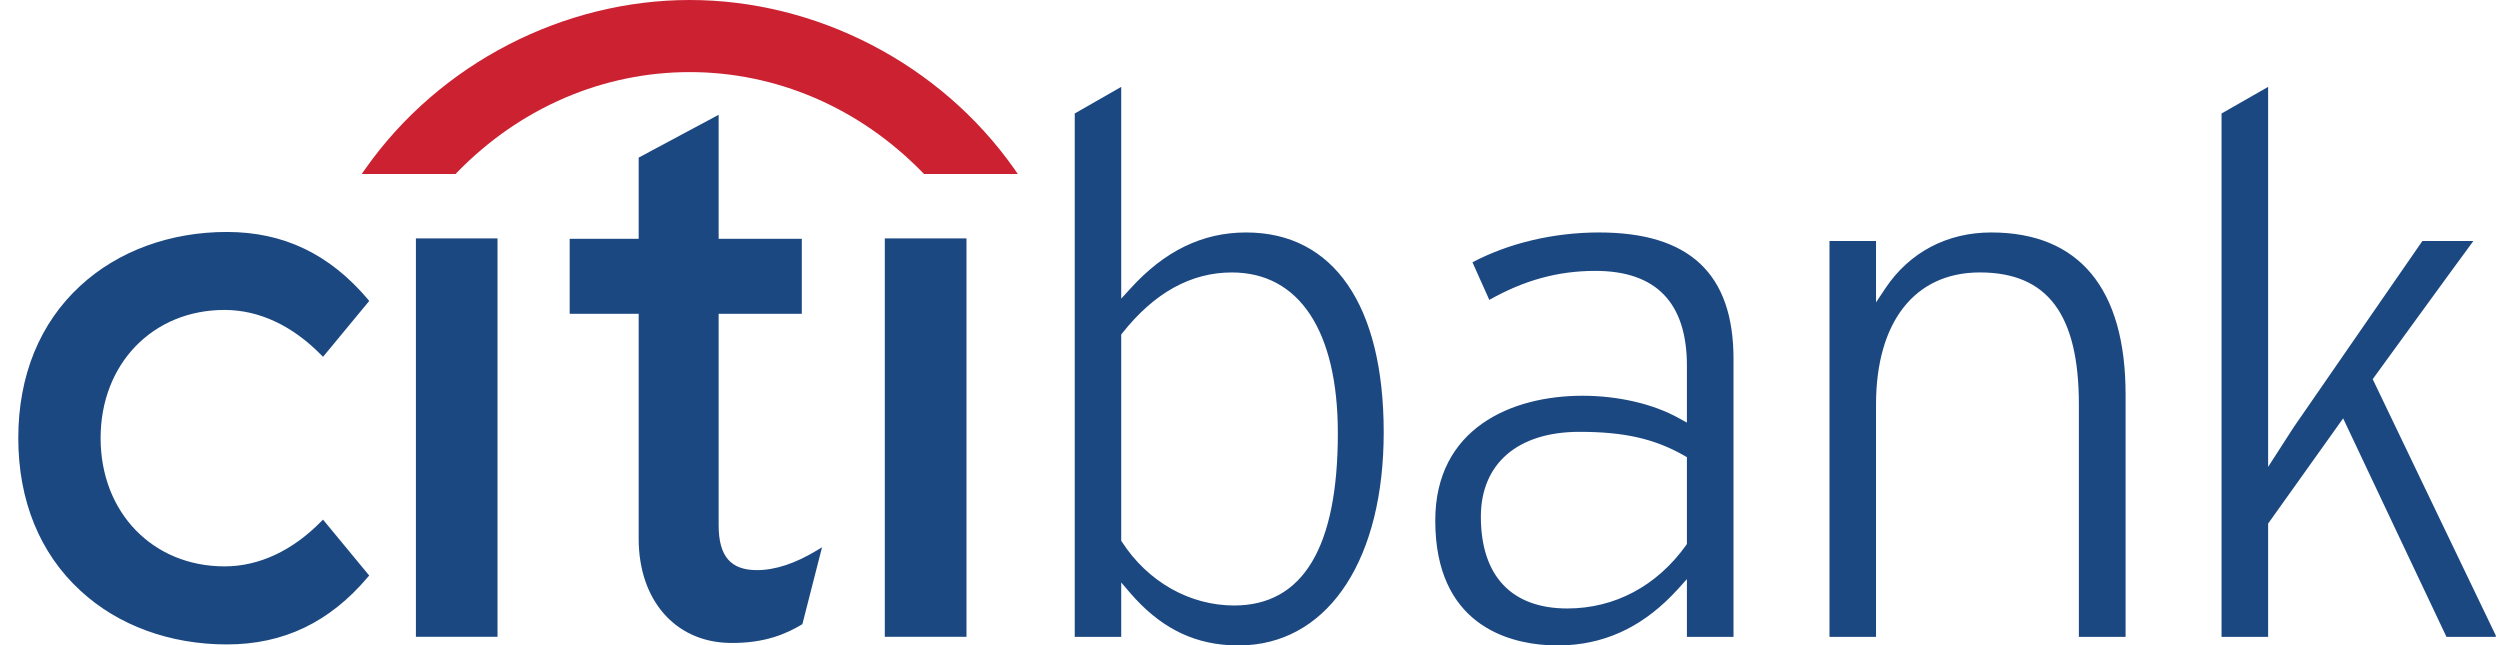
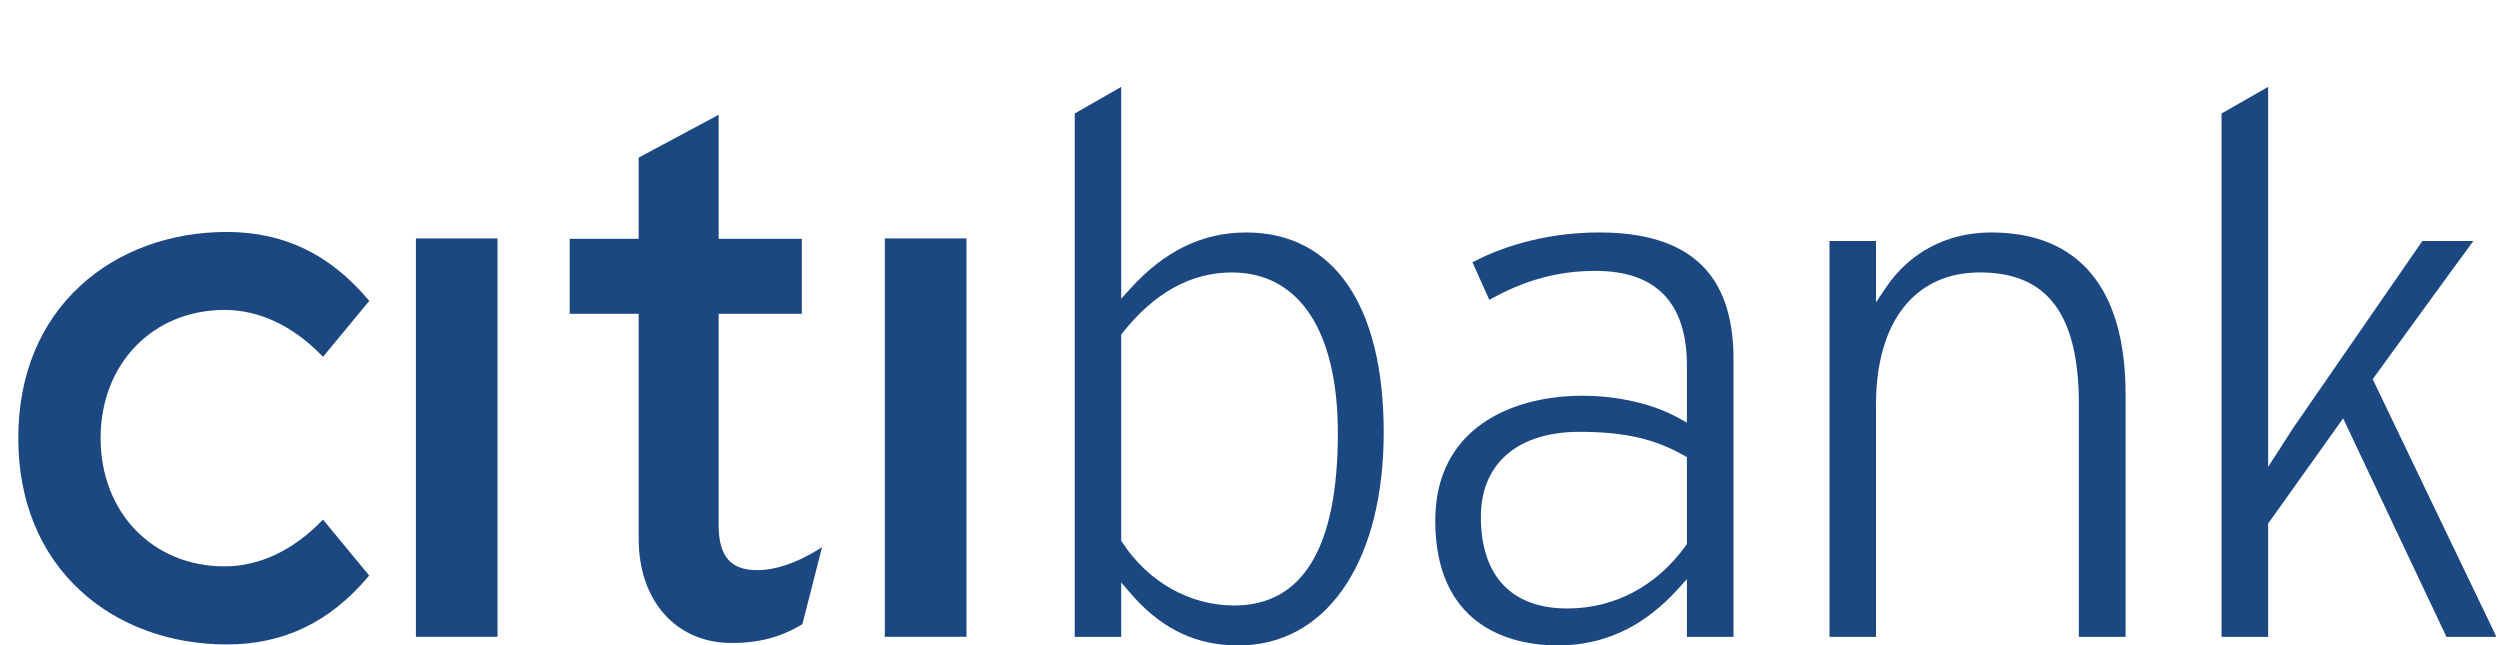
<svg xmlns="http://www.w3.org/2000/svg" width="124" height="32" viewBox="0 0 124 32" fill="none">
  <path fill-rule="evenodd" clip-rule="evenodd" d="M16.022 25.773L15.933 25.861C14.502 27.319 12.845 28.092 11.138 28.092C7.576 28.092 4.99 25.418 4.99 21.73C4.99 18.048 7.576 15.373 11.138 15.373C12.845 15.373 14.502 16.148 15.933 17.609L16.022 17.699L18.313 14.927L18.252 14.852C16.348 12.6 14.061 11.505 11.25 11.505C8.431 11.505 5.851 12.455 3.993 14.166C1.972 16.021 0.907 18.635 0.907 21.73C0.907 24.826 1.972 27.447 3.993 29.301C5.851 31.021 8.43 31.964 11.25 31.964C14.061 31.964 16.348 30.869 18.252 28.616L18.313 28.547L16.022 25.773ZM20.629 31.585H24.677V11.825H20.629V31.585ZM40.535 27.289C39.453 27.947 38.449 28.278 37.545 28.278C36.237 28.278 35.645 27.588 35.645 26.05V15.564H39.77V11.843H35.645V5.693L31.678 7.817V11.843H28.256V15.564H31.678V26.72C31.678 29.756 33.478 31.832 36.167 31.889C37.991 31.925 39.091 31.381 39.758 30.982L39.799 30.955L40.773 27.144L40.535 27.289ZM43.886 31.585H47.938V11.825H43.886V31.585Z" fill="#1C4882" />
-   <path fill-rule="evenodd" clip-rule="evenodd" d="M50.298 8.362C46.6 3.124 40.459 0 34.211 0C27.965 0 21.822 3.125 18.13 8.362L17.94 8.631H22.598L22.647 8.575C25.818 5.306 29.956 3.576 34.211 3.576C38.466 3.576 42.602 5.306 45.778 8.575L45.832 8.631H50.484L50.298 8.362Z" fill="#CC2131" />
  <path fill-rule="evenodd" clip-rule="evenodd" d="M55.667 16.523L55.612 16.596V26.818L55.652 26.881C56.927 28.852 59.005 30.032 61.213 30.032C64.626 30.032 66.357 27.155 66.357 21.485C66.357 16.416 64.441 13.514 61.099 13.514C59.072 13.513 57.245 14.526 55.667 16.523ZM123.79 31.518V31.587H121.344C121.205 31.307 116.22 20.751 116.22 20.751L112.499 25.969V31.588H110.189V5.629C110.391 5.513 111.953 4.616 112.499 4.309V23.158L113.762 21.197C113.757 21.204 119.425 13 120.15 11.954H122.679C122.141 12.674 117.686 18.806 117.686 18.806C117.686 18.806 123.212 30.33 123.79 31.518ZM77.742 32H76.762C74.772 31.885 71.189 30.961 71.189 25.819C71.189 21.251 74.959 19.629 78.491 19.629C80.267 19.629 82.019 20.037 83.289 20.751L83.671 20.961V18.143C83.671 15.018 82.145 13.436 79.128 13.436C77.267 13.436 75.589 13.903 73.87 14.875C73.716 14.526 73.182 13.344 73.034 13.01C74.833 12.06 77.054 11.53 79.317 11.53C83.801 11.53 85.982 13.578 85.982 17.798V31.587H83.671V28.724L83.223 29.221C81.644 30.959 79.85 31.876 77.742 32ZM61.864 32H60.95C59.039 31.882 57.476 31.052 56.061 29.415L55.612 28.89V31.587H53.307V5.628C53.502 5.512 55.071 4.616 55.612 4.309V14.813L56.059 14.323C57.762 12.443 59.644 11.53 61.81 11.53C66.144 11.53 68.632 15.141 68.632 21.443C68.631 27.65 65.989 31.735 61.864 32ZM73.451 25.628C73.451 28.565 74.973 30.18 77.736 30.18C80.089 30.18 82.177 29.069 83.626 27.048L83.671 26.979V22.675L83.541 22.6C82.066 21.759 80.559 21.419 78.338 21.419C75.282 21.42 73.451 22.994 73.451 25.628ZM93.52 14.293C94.711 12.512 96.578 11.53 98.764 11.53C103.12 11.53 105.429 14.308 105.429 19.565V31.587H103.112V20.063C103.112 15.591 101.559 13.513 98.197 13.513C94.975 13.513 93.051 15.964 93.051 20.063V31.587H90.742V11.954H93.051V14.998L93.52 14.293Z" fill="#1C4882" />
</svg>